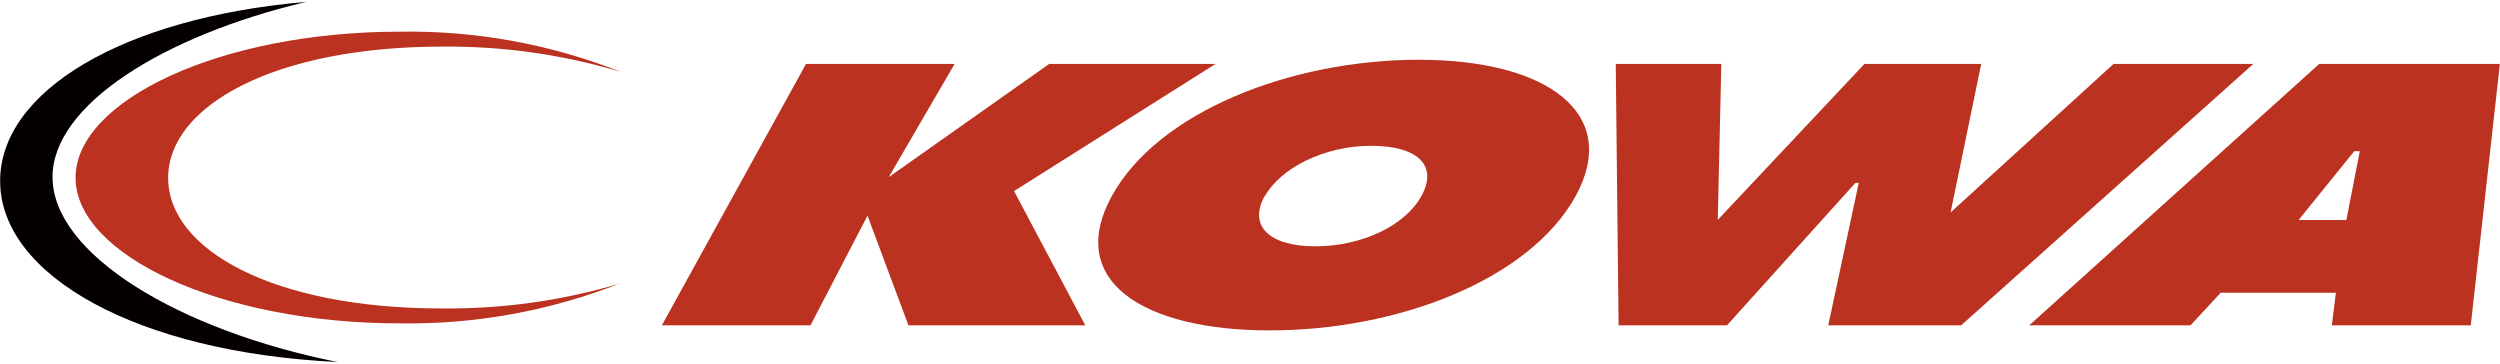
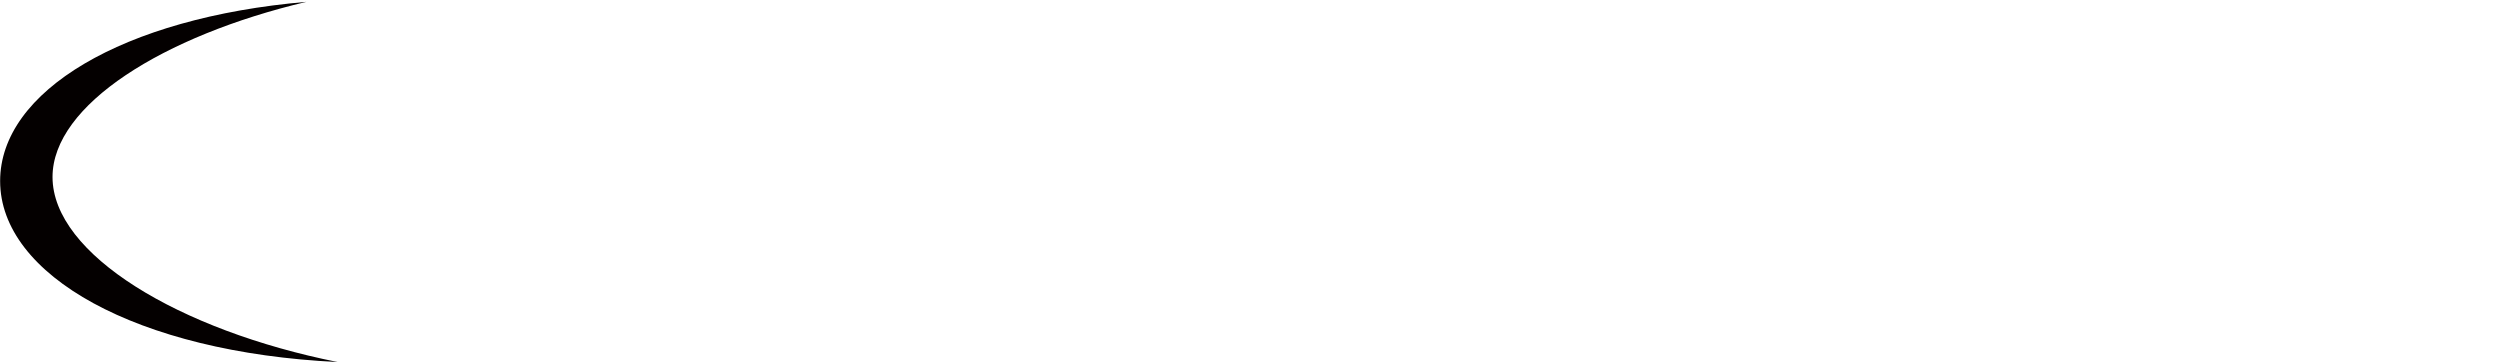
<svg xmlns="http://www.w3.org/2000/svg" id="_レイヤー_1" viewBox="0 0 584 85">
  <defs>
    <style>.cls-1{fill:#040000;}.cls-2{fill:#bb3220;}</style>
  </defs>
  <path class="cls-1" d="m12.27,41.35C12.27,24.53,38.12,8.35,71.58.43,28.6,4.12.03,21.36.03,42.29.03,64.27,31.84,82.31,78.87,84.57,41.89,77.18,12.27,59.42,12.27,41.35" />
-   <path class="cls-2" d="m144.95,66.19c-13.58,4.05-27.69,6.02-41.86,5.86-39.14,0-63.81-13.68-63.81-30.49s24.8-30.67,63.95-30.67c14.17-.15,28.29,1.85,41.86,5.93-16.45-6.51-34.02-9.71-51.7-9.42C51.52,7.4,17.65,23.45,17.65,41.52s33.91,34.02,75.74,34.02c17.64.27,35.15-2.92,51.56-9.38" />
-   <polygon class="cls-2" points="202.65 50.38 189.33 75.99 154.61 75.99 188.28 14.94 222.99 14.94 207.61 41.38 245.08 14.94 283.94 14.94 236.88 44.63 253.52 75.99 212.21 75.99 202.65 50.38" />
-   <path class="cls-2" d="m368.09,45.78c-10.82,19.61-41.59,31.4-71.45,31.4s-47.73-11.72-36.91-31.4c10.82-19.68,41.86-31.82,71.73-31.82s47.2,12.45,36.63,31.82m-72.67,0c-3.84,6.98,1.05,11.76,11.86,11.76s20.93-4.81,24.77-11.76-.59-11.72-11.76-11.72-21.32,5.37-24.87,11.86" />
-   <polygon class="cls-2" points="403.43 75.99 378.1 75.99 377.44 14.94 402.1 14.94 401.27 51.36 435.53 14.94 462.81 14.94 455.66 49.62 493.72 14.94 526.37 14.94 458.13 75.99 427.08 75.99 434.2 42.74 433.4 42.74 403.43 75.99" />
-   <path class="cls-2" d="m511.72,75.99h-37.68l67.72-61.05h42.21l-6.8,61.05h-32.45l.94-7.61h-26.9l-7.05,7.61Zm39.53-40.68h-1.29l-13.01,16.08h11.16l3.14-16.08Z" />
</svg>